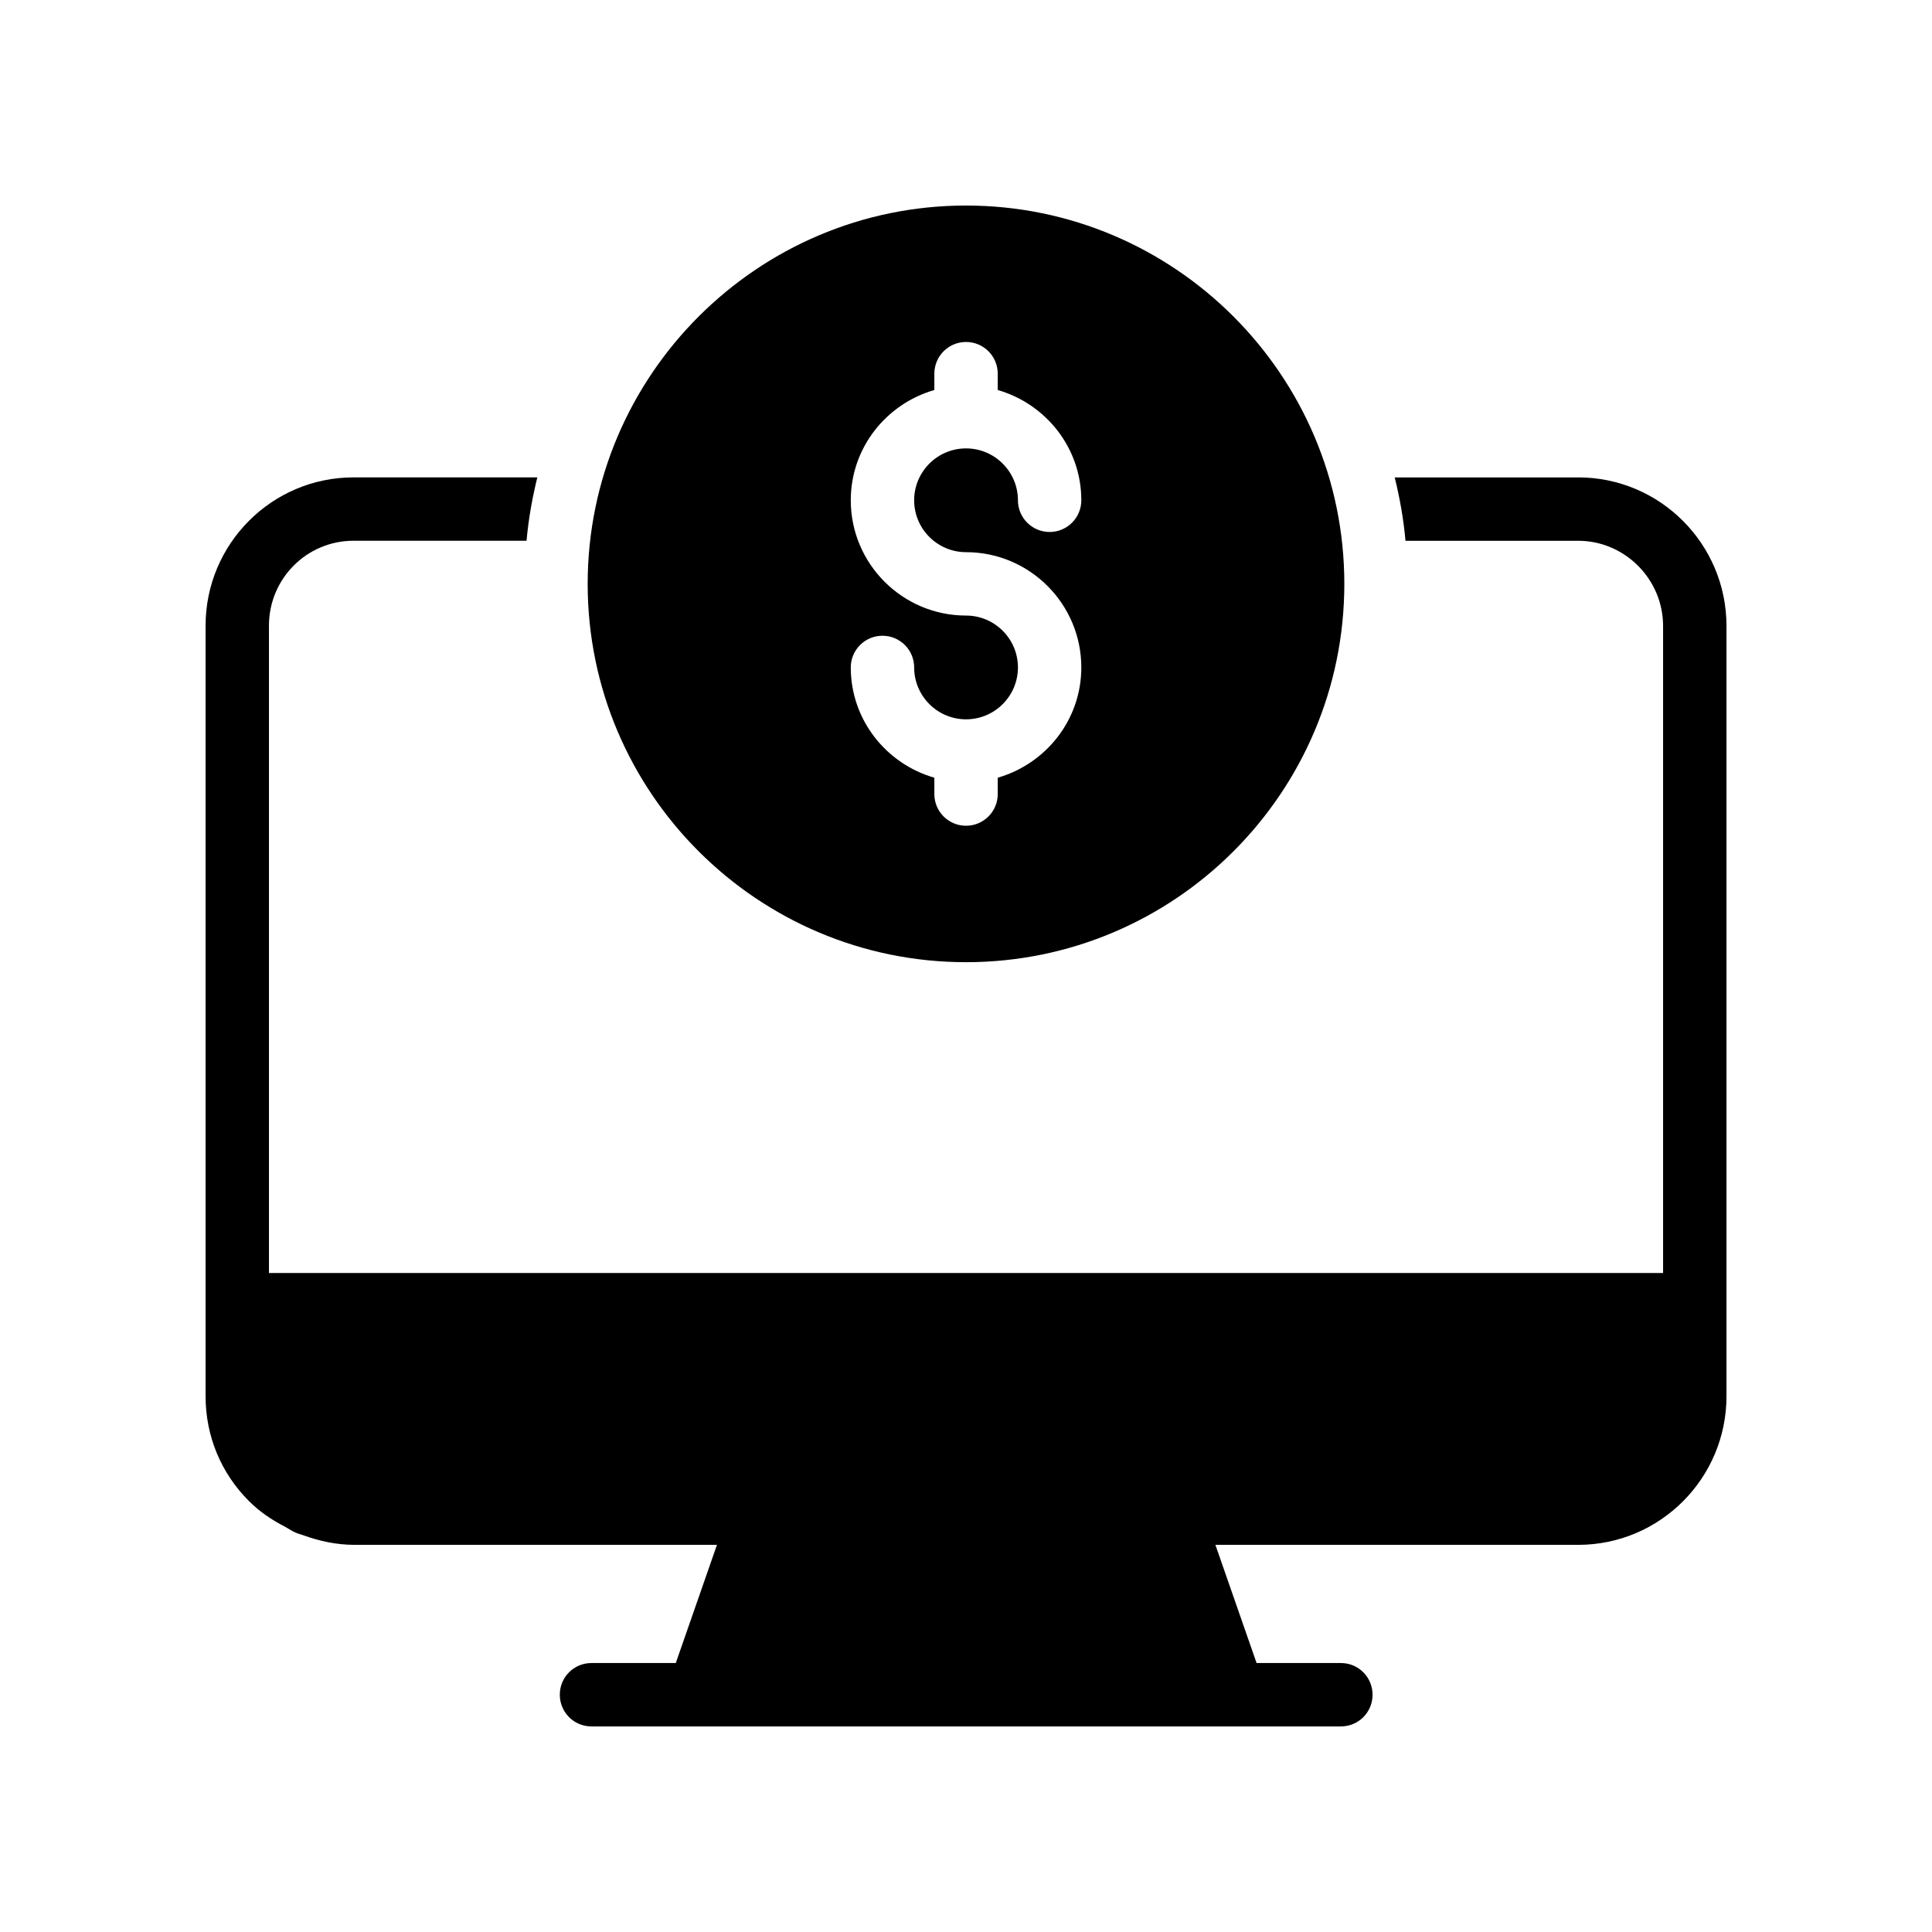
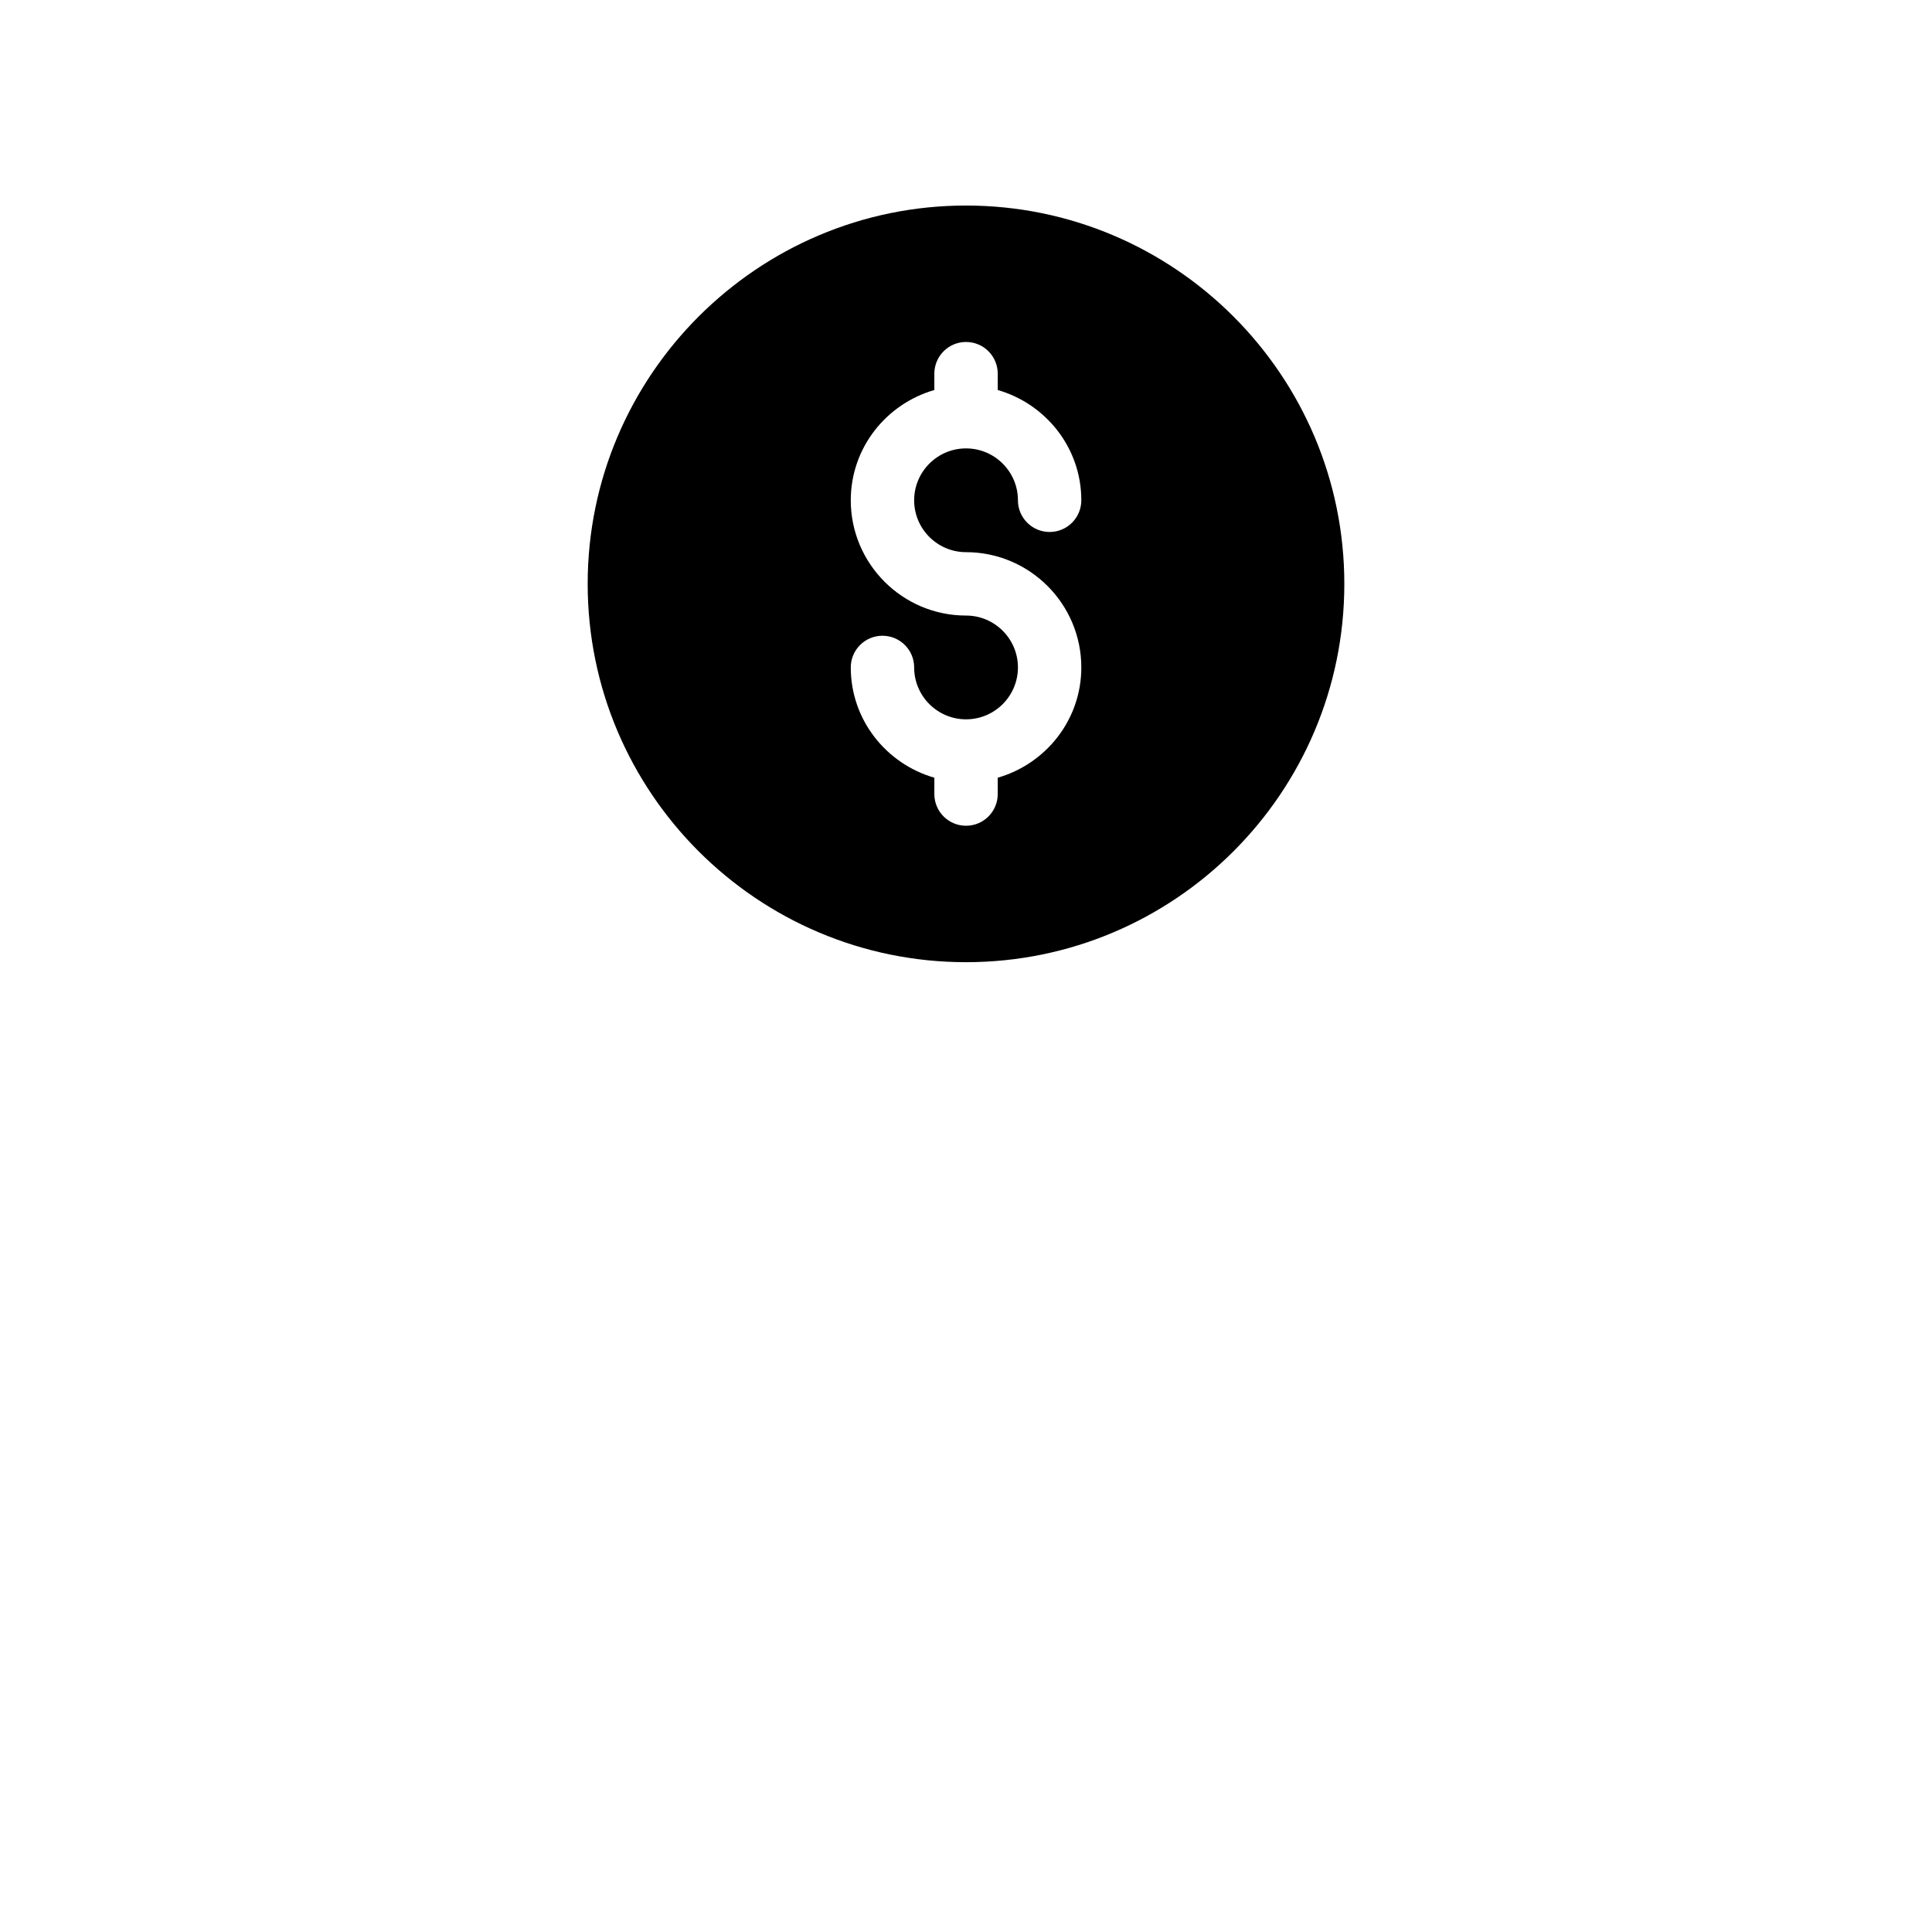
<svg xmlns="http://www.w3.org/2000/svg" fill="#000000" width="800px" height="800px" version="1.1" viewBox="144 144 512 512">
  <g>
-     <path d="m562.23 270.52h-48.617c1.344 5.457 2.352 11.082 2.856 16.793h45.762c12.34 0 22.504 10.16 22.504 22.59v171.46l-369.46-0.004v-171.55c0-12.426 9.992-22.504 22.418-22.504h45.848c0.504-5.711 1.512-11.336 2.856-16.793h-48.703c-21.664 0-39.211 17.633-39.211 39.297v204.21c0 10.496 4.031 20.32 11.504 27.793 2.856 2.856 6.129 5.039 9.574 6.801 1.004 0.59 2.012 1.262 3.102 1.68 0.586 0.25 1.176 0.336 1.762 0.586 4.199 1.512 8.734 2.519 13.434 2.519h96.145l-10.914 31.324h-22.336c-4.703 0-8.398 3.777-8.398 8.398 0 4.617 3.695 8.398 8.398 8.398h198.59c4.703 0 8.398-3.777 8.398-8.398 0-4.617-3.695-8.398-8.398-8.398h-22.336l-10.914-31.32h96.145c21.664 0 39.297-17.633 39.297-39.383v-204.12c0-21.75-17.633-39.383-39.297-39.383z" />
    <path d="m299.74 298.73c0 55.336 45.008 100.26 100.26 100.26 55.336 0 100.26-44.922 100.26-100.26 0-55.254-44.926-100.26-100.26-100.26-55.254 0-100.26 45.004-100.26 100.26zm100.27 8.398c-16.844 0-30.547-13.703-30.547-30.547 0-13.91 9.402-25.547 22.148-29.223v-4.332c0-4.641 3.758-8.398 8.398-8.398 4.637 0 8.398 3.754 8.398 8.398v4.332c12.746 3.676 22.152 15.312 22.152 29.223 0 4.641-3.758 8.398-8.398 8.398-4.637 0-8.398-3.754-8.398-8.398 0-7.586-6.172-13.75-13.754-13.75-7.582 0-13.75 6.168-13.75 13.75 0 7.586 6.172 13.75 13.75 13.75 16.844 0 30.551 13.703 30.551 30.547 0 13.91-9.406 25.547-22.152 29.223v4.332c0 4.641-3.758 8.398-8.398 8.398-4.637 0-8.398-3.754-8.398-8.398v-4.332c-12.746-3.676-22.148-15.312-22.148-29.223 0-4.641 3.758-8.398 8.398-8.398 4.637 0 8.398 3.754 8.398 8.398 0 7.586 6.172 13.75 13.75 13.75 7.586 0 13.754-6.168 13.754-13.75 0-7.586-6.172-13.75-13.754-13.75z" />
  </g>
</svg>